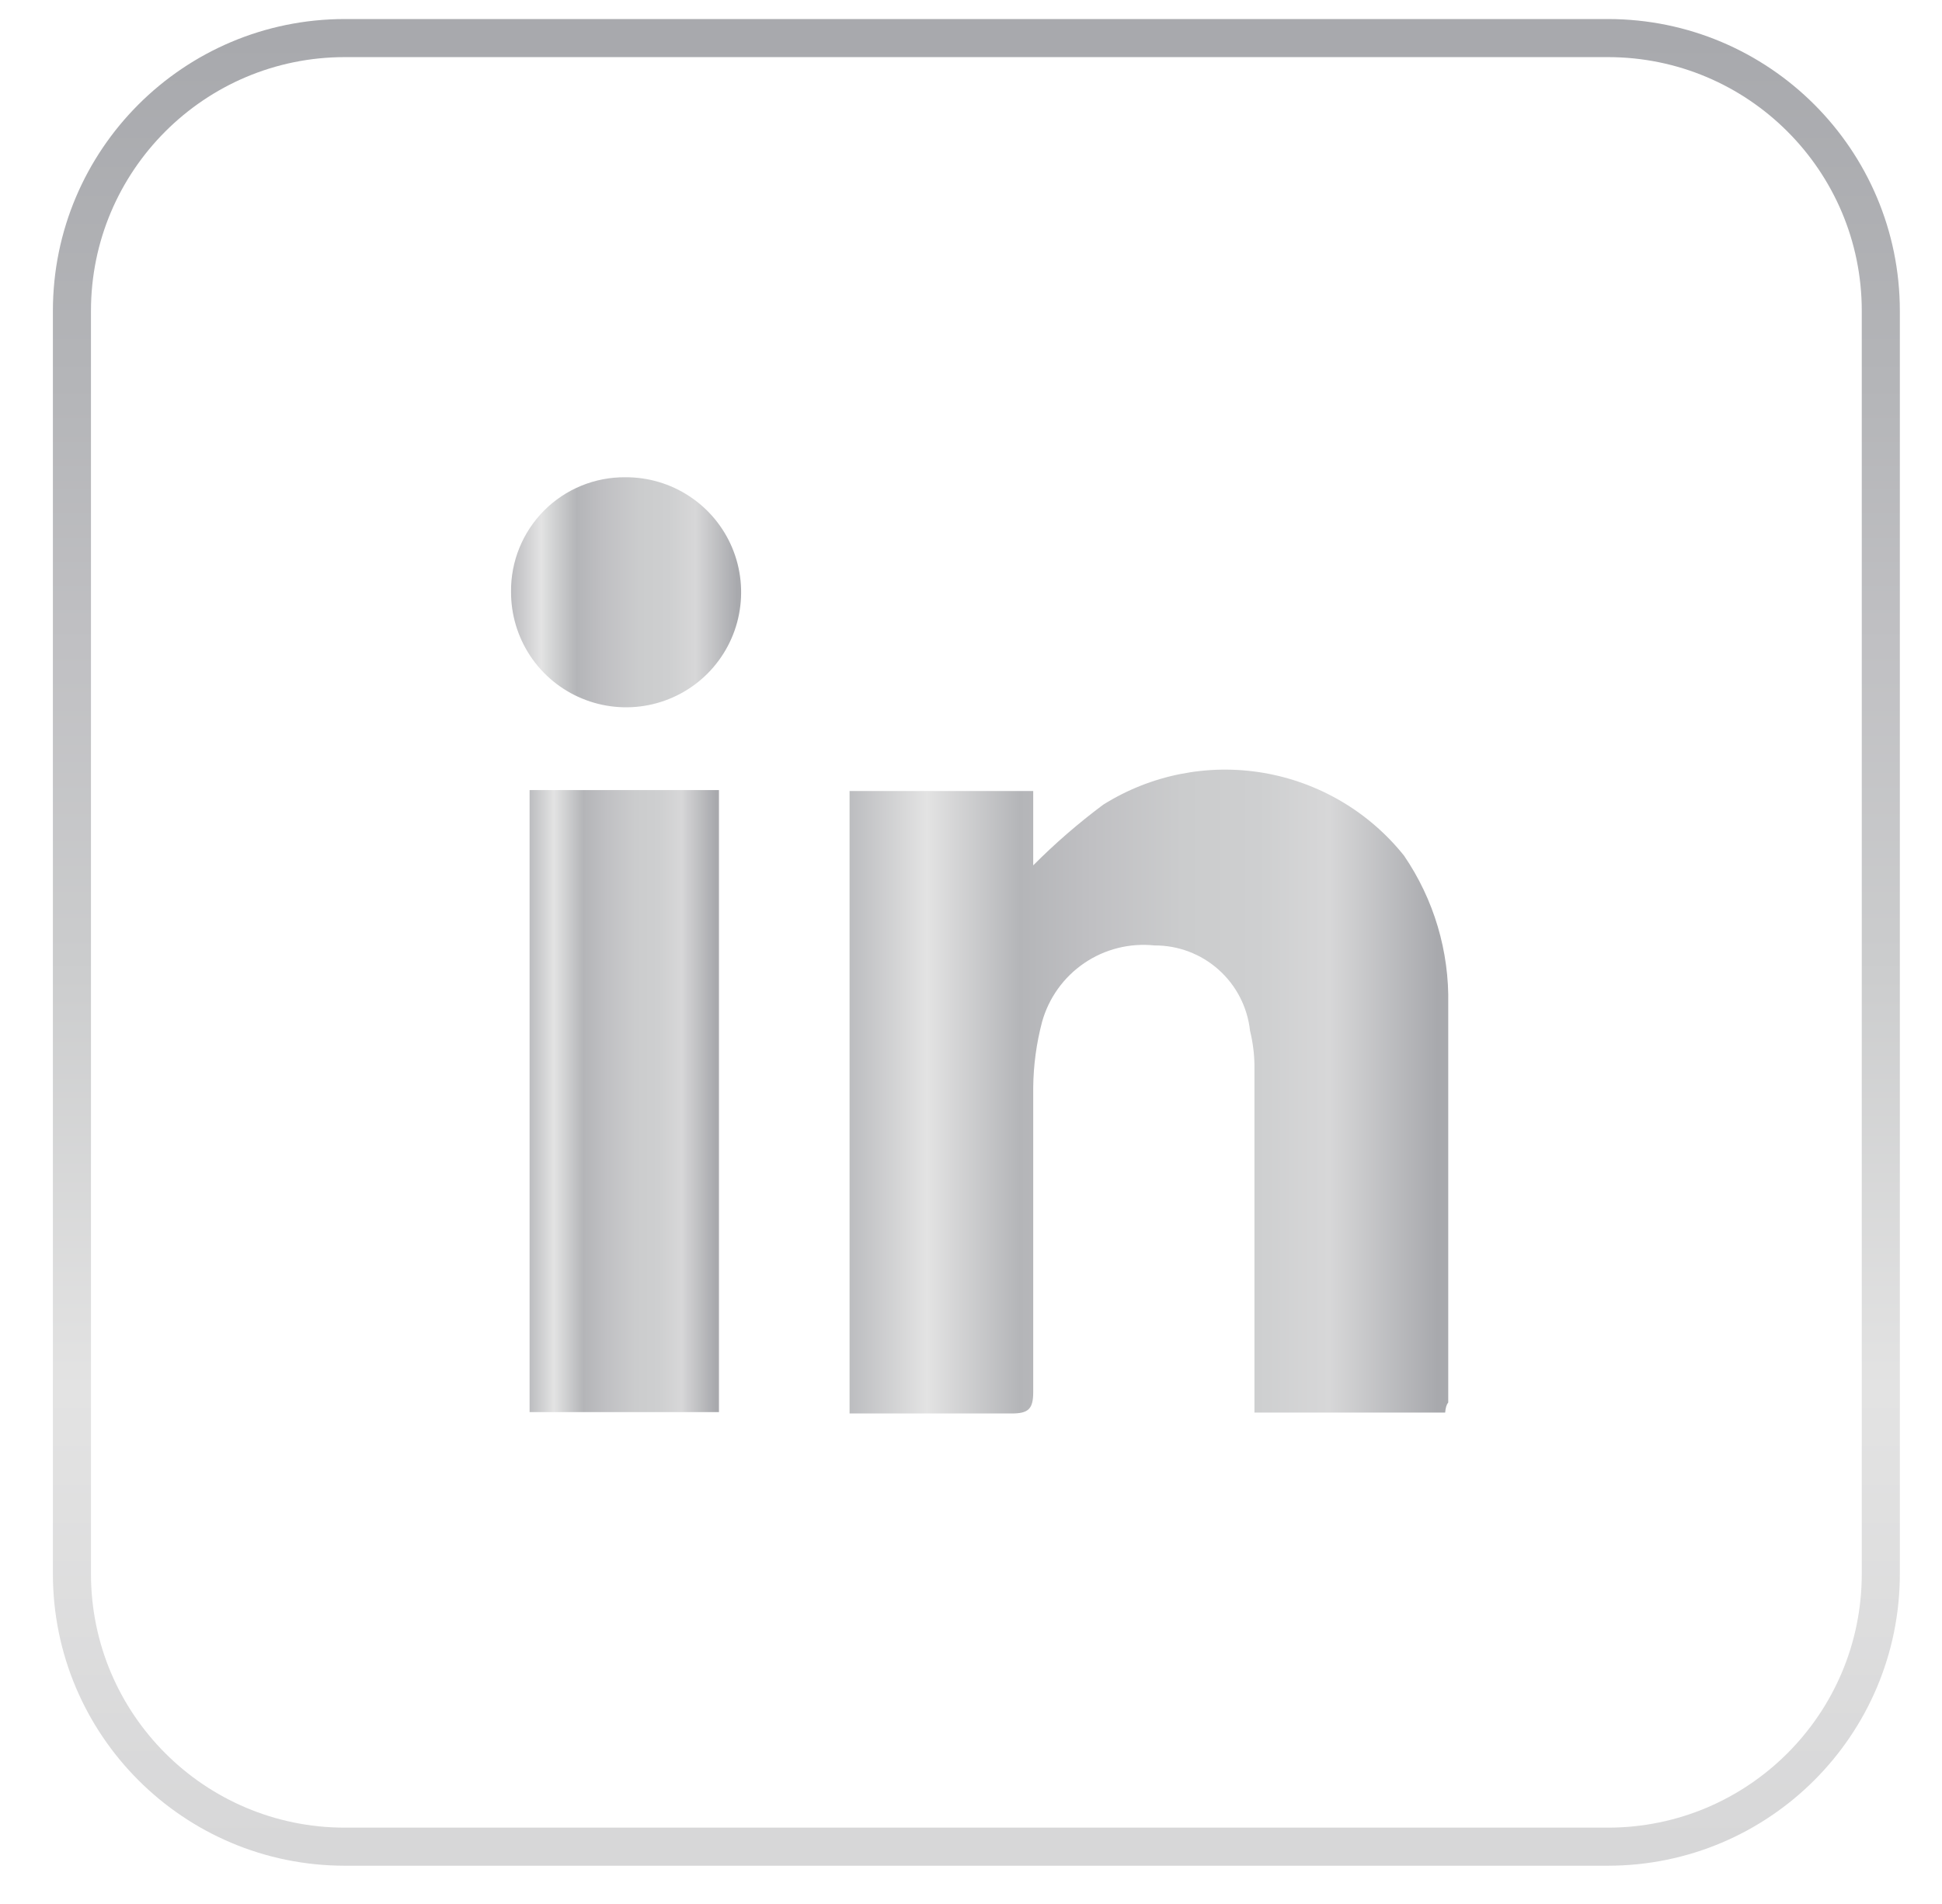
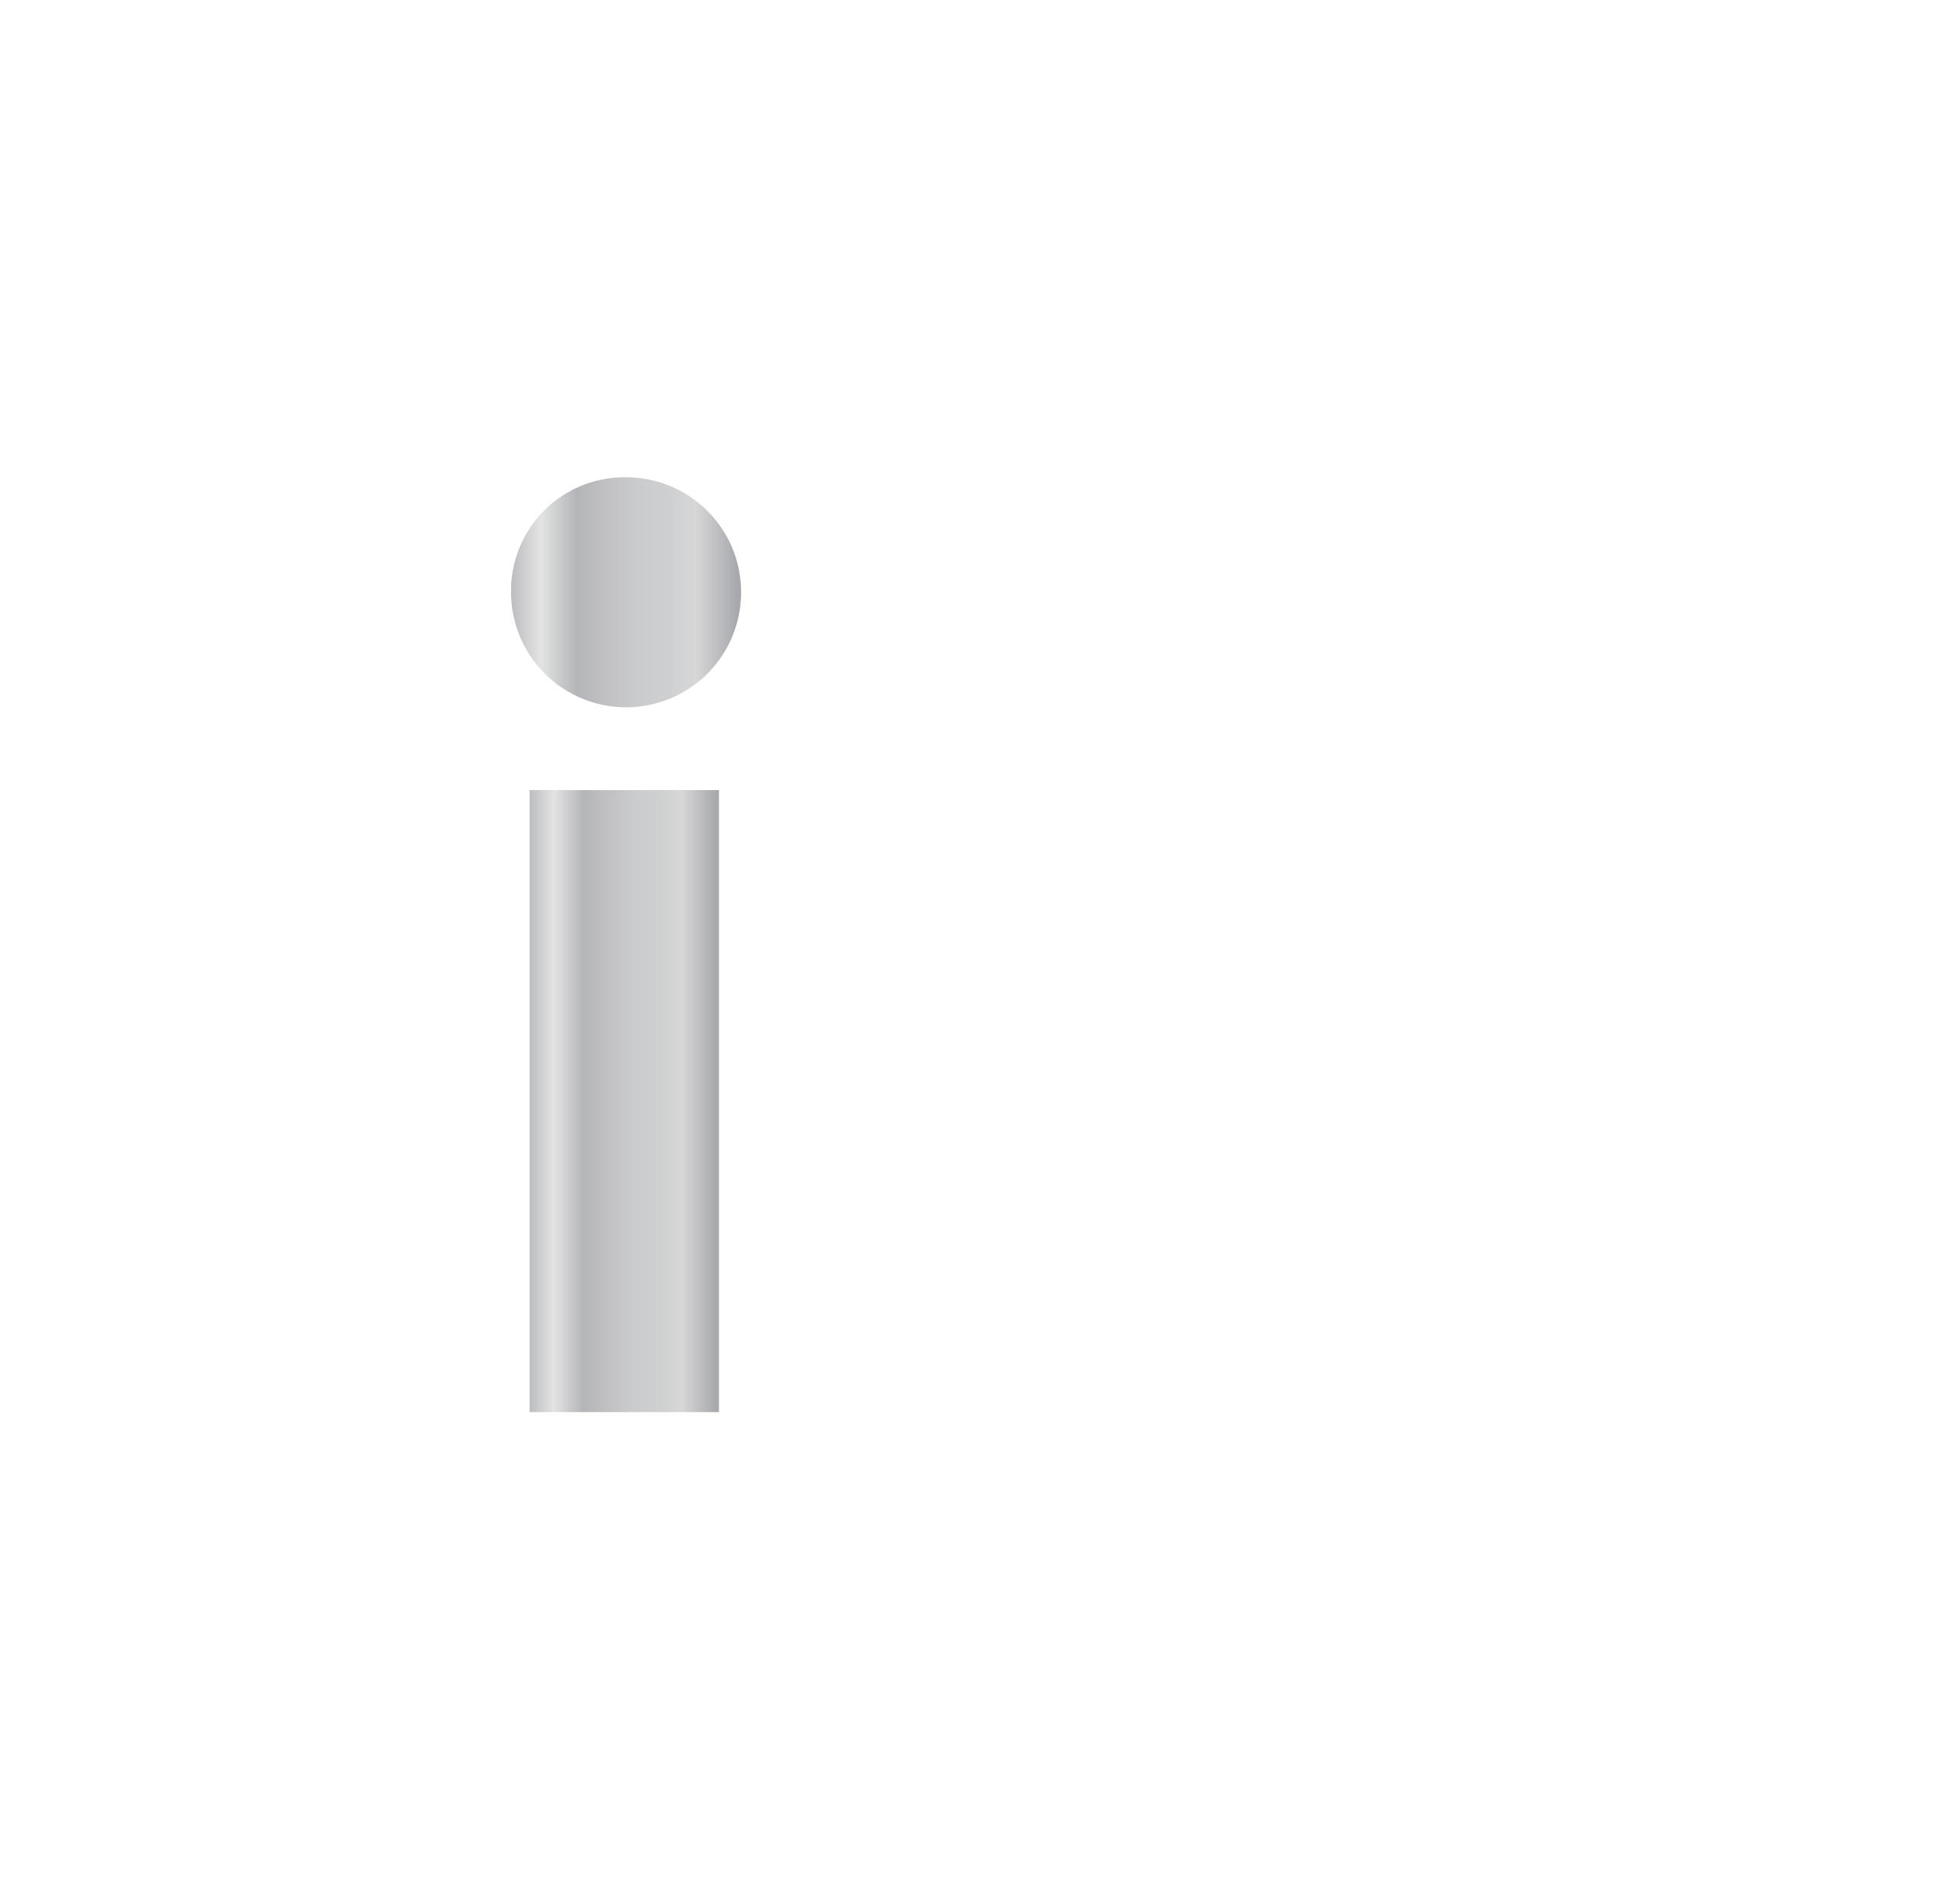
<svg xmlns="http://www.w3.org/2000/svg" width="51" height="50" viewBox="0 0 51 50" fill="none">
-   <path d="M37.952 37.096H32.944V36.538C32.944 33.68 32.944 30.834 32.944 27.976C32.94 27.67 32.901 27.366 32.828 27.07C32.761 26.451 32.468 25.88 32.004 25.466C31.541 25.051 30.939 24.824 30.318 24.828C29.667 24.76 29.014 24.924 28.474 25.292C27.934 25.66 27.541 26.208 27.366 26.837C27.218 27.399 27.14 27.976 27.134 28.557C27.134 31.229 27.134 33.889 27.134 36.561C27.134 37.014 26.994 37.119 26.564 37.119C25.309 37.119 24.043 37.119 22.788 37.119H22.311V20.773H27.134V22.725C27.706 22.15 28.32 21.618 28.97 21.133C30.221 20.347 31.718 20.049 33.175 20.295C34.632 20.542 35.948 21.315 36.871 22.469C37.656 23.617 38.062 24.982 38.033 26.373C38.033 29.858 38.033 33.343 38.033 36.829C37.987 36.887 37.964 36.968 37.952 37.096Z" fill="url(#paint0_linear_607_581)" />
  <path d="M13.908 20.748H18.881V37.083H13.908V20.748Z" fill="url(#paint1_linear_607_581)" />
  <path d="M13.421 15.542C13.416 15.147 13.491 14.754 13.64 14.388C13.789 14.022 14.009 13.689 14.288 13.408C14.567 13.128 14.899 12.906 15.265 12.756C15.631 12.606 16.023 12.53 16.419 12.533C17.018 12.529 17.605 12.702 18.105 13.032C18.605 13.361 18.996 13.832 19.228 14.384C19.46 14.937 19.522 15.545 19.407 16.133C19.293 16.721 19.005 17.261 18.583 17.686C18.16 18.11 17.621 18.399 17.033 18.516C16.446 18.633 15.837 18.573 15.284 18.343C14.73 18.114 14.258 17.725 13.926 17.226C13.595 16.727 13.419 16.141 13.421 15.542Z" fill="url(#paint2_linear_607_581)" />
-   <path d="M42.225 1H9.056C5.098 1 1.889 4.208 1.889 8.166V41.329C1.889 45.287 5.098 48.495 9.056 48.495H42.225C46.184 48.495 49.393 45.287 49.393 41.329V8.166C49.393 4.208 46.184 1 42.225 1Z" stroke="url(#paint3_linear_607_581)" strokeWidth="2" stroke-miterlimit="10" />
  <defs>
    <linearGradient id="paint0_linear_607_581" x1="21.217" y1="30.126" x2="39.371" y2="30.126" gradientUnits="userSpaceOnUse">
      <stop offset="0.052" stop-color="#B9BABD" />
      <stop offset="0.172" stop-color="#E3E3E3" />
      <stop offset="0.307" stop-color="#B4B5B8" />
      <stop offset="0.411" stop-color="#C0C0C3" />
      <stop offset="0.542" stop-color="#CBCCCD" />
      <stop offset="0.651" stop-color="#CECFD0" />
      <stop offset="0.755" stop-color="#D7D7D8" />
      <stop offset="0.911" stop-color="#A8A9AD" />
    </linearGradient>
    <linearGradient id="paint1_linear_607_581" x1="13.562" y1="30.326" x2="19.304" y2="30.326" gradientUnits="userSpaceOnUse">
      <stop offset="0.052" stop-color="#B9BABD" />
      <stop offset="0.172" stop-color="#E3E3E3" />
      <stop offset="0.307" stop-color="#B4B5B8" />
      <stop offset="0.411" stop-color="#C0C0C3" />
      <stop offset="0.542" stop-color="#CBCCCD" />
      <stop offset="0.651" stop-color="#CECFD0" />
      <stop offset="0.755" stop-color="#D7D7D8" />
      <stop offset="0.911" stop-color="#A8A9AD" />
    </linearGradient>
    <linearGradient id="paint2_linear_607_581" x1="13" y1="16.076" x2="19.977" y2="16.076" gradientUnits="userSpaceOnUse">
      <stop offset="0.052" stop-color="#B9BABD" />
      <stop offset="0.172" stop-color="#E3E3E3" />
      <stop offset="0.307" stop-color="#B4B5B8" />
      <stop offset="0.411" stop-color="#C0C0C3" />
      <stop offset="0.542" stop-color="#CBCCCD" />
      <stop offset="0.651" stop-color="#CECFD0" />
      <stop offset="0.755" stop-color="#D7D7D8" />
      <stop offset="0.911" stop-color="#A8A9AD" />
    </linearGradient>
    <linearGradient id="paint3_linear_607_581" x1="25.641" y1="1" x2="25.641" y2="48.495" gradientUnits="userSpaceOnUse">
      <stop stop-color="#A8A9AD" />
      <stop offset="0.19" stop-color="#B4B5B8" />
      <stop offset="0.336" stop-color="#C0C0C3" />
      <stop offset="0.508" stop-color="#CBCCCD" />
      <stop offset="0.747" stop-color="#E3E3E3" />
      <stop offset="1" stop-color="#D7D7D8" />
    </linearGradient>
  </defs>
</svg>